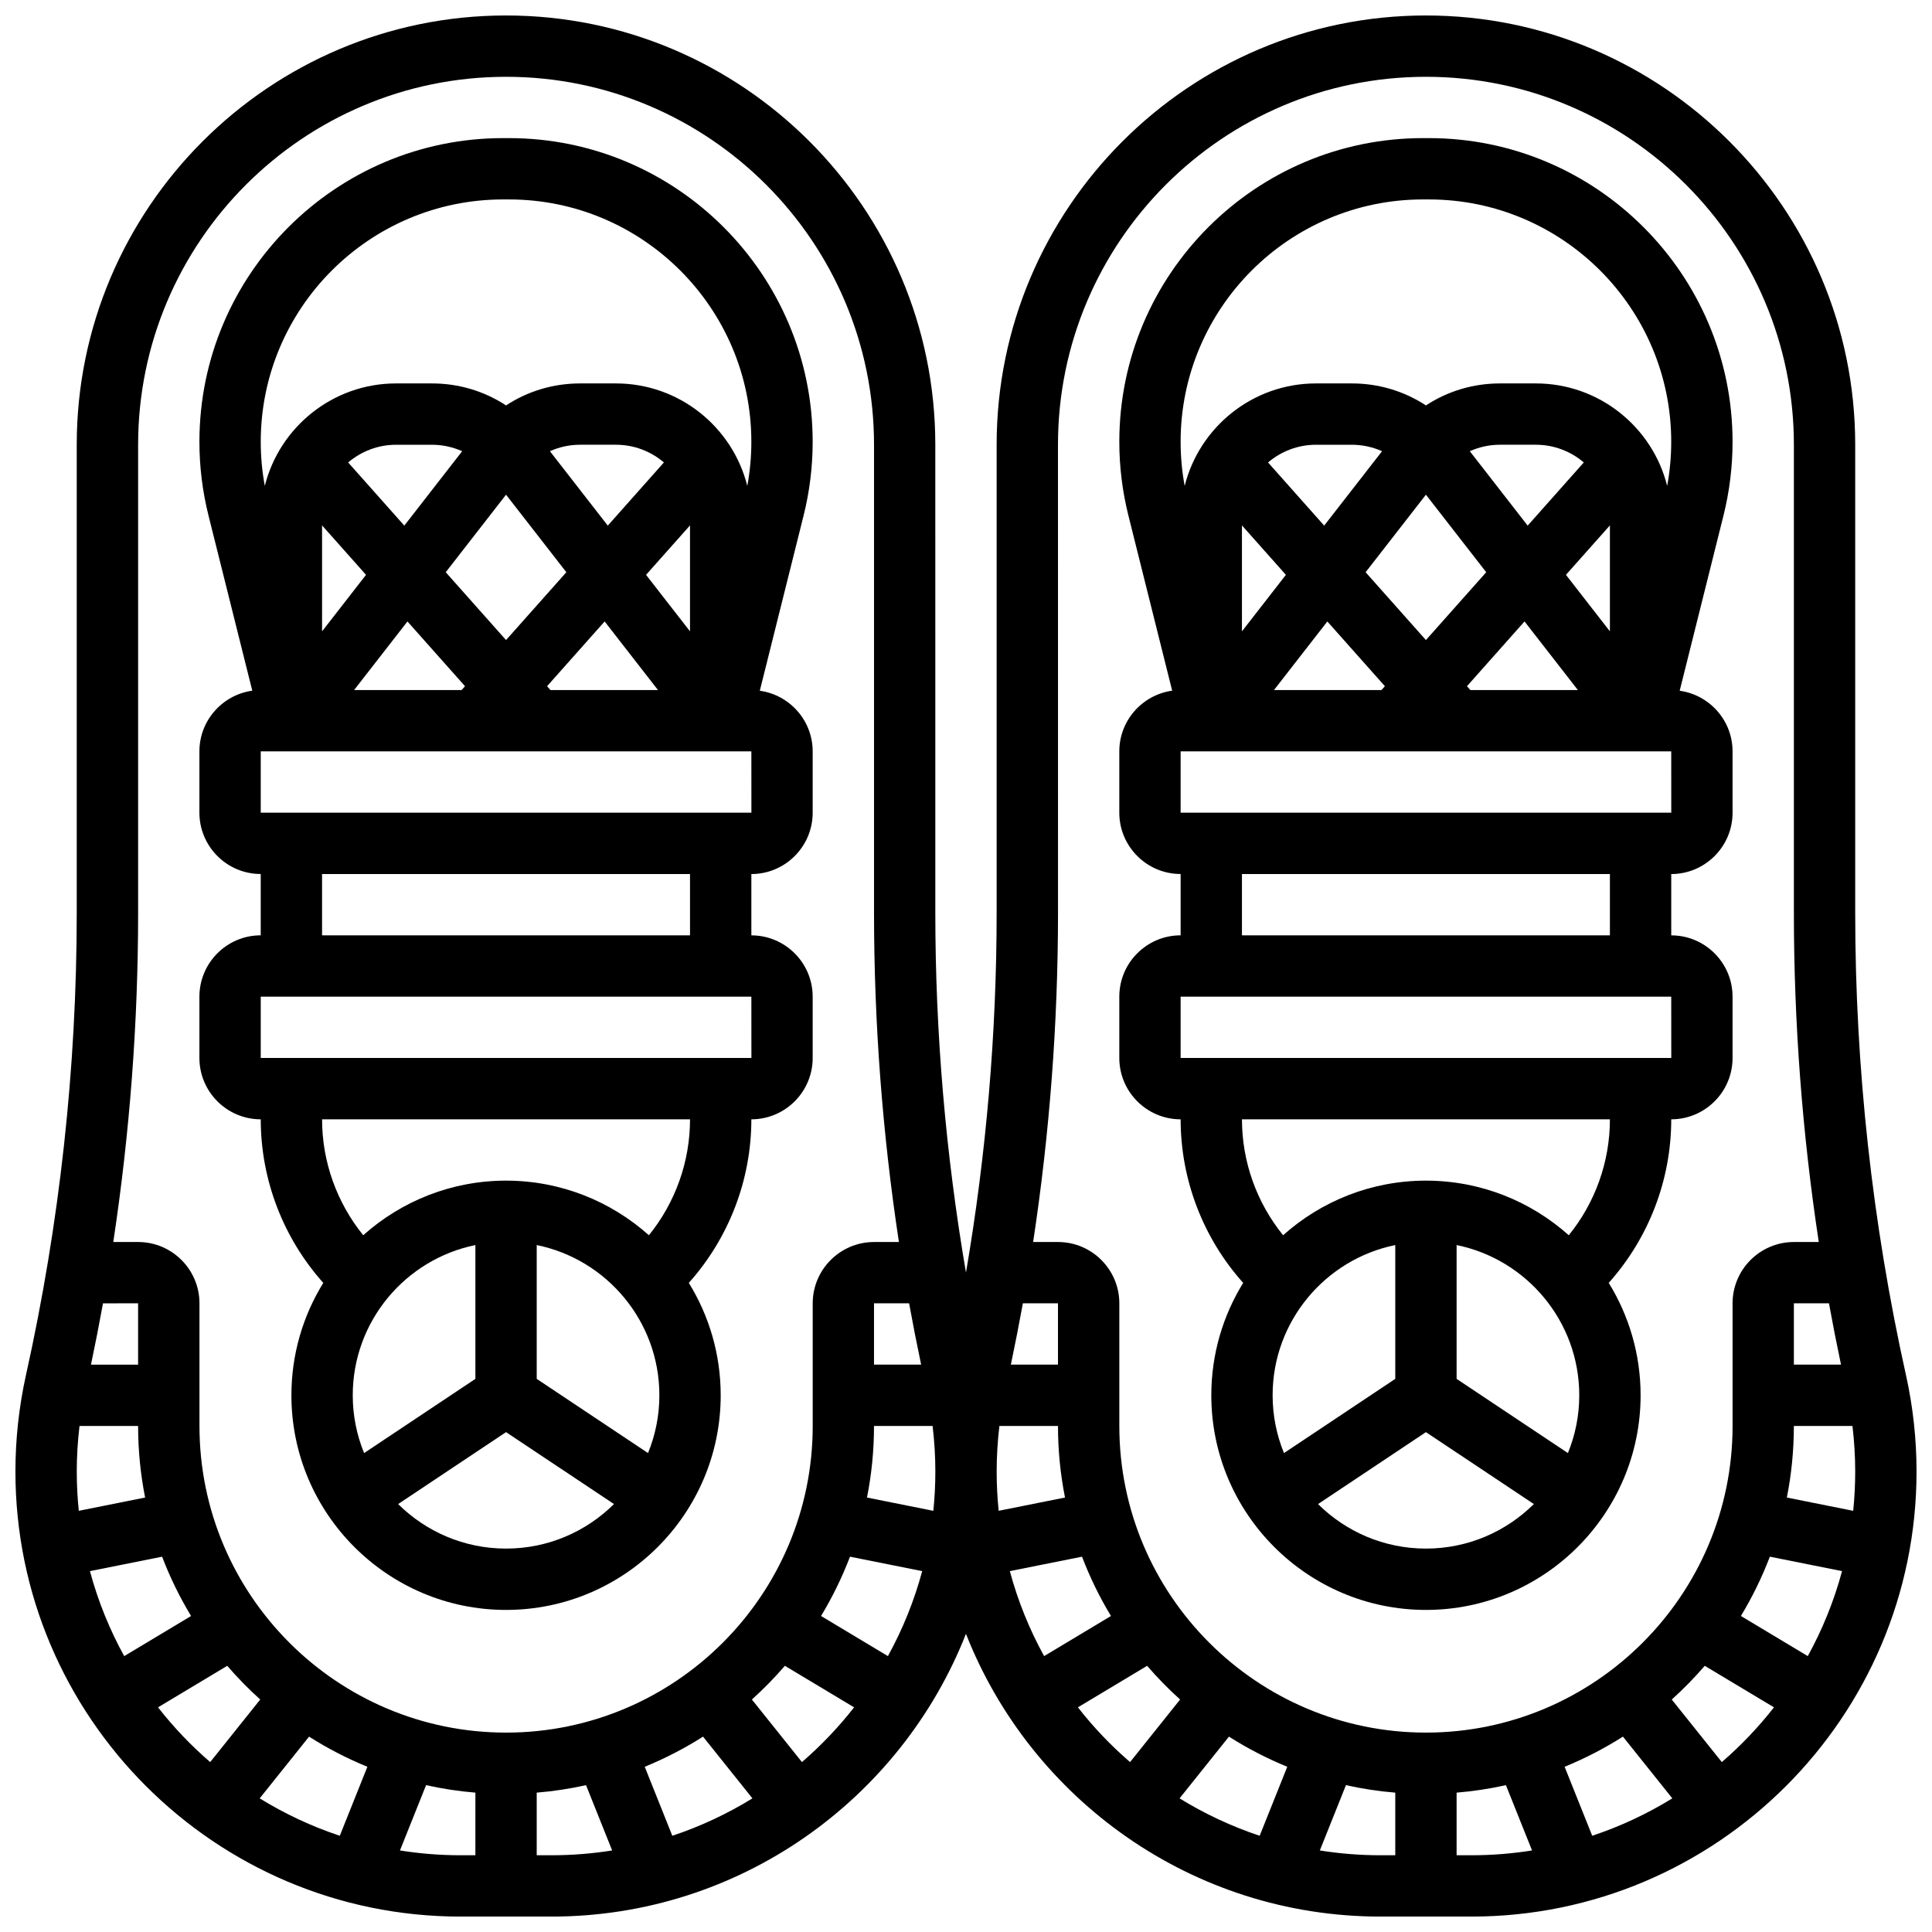
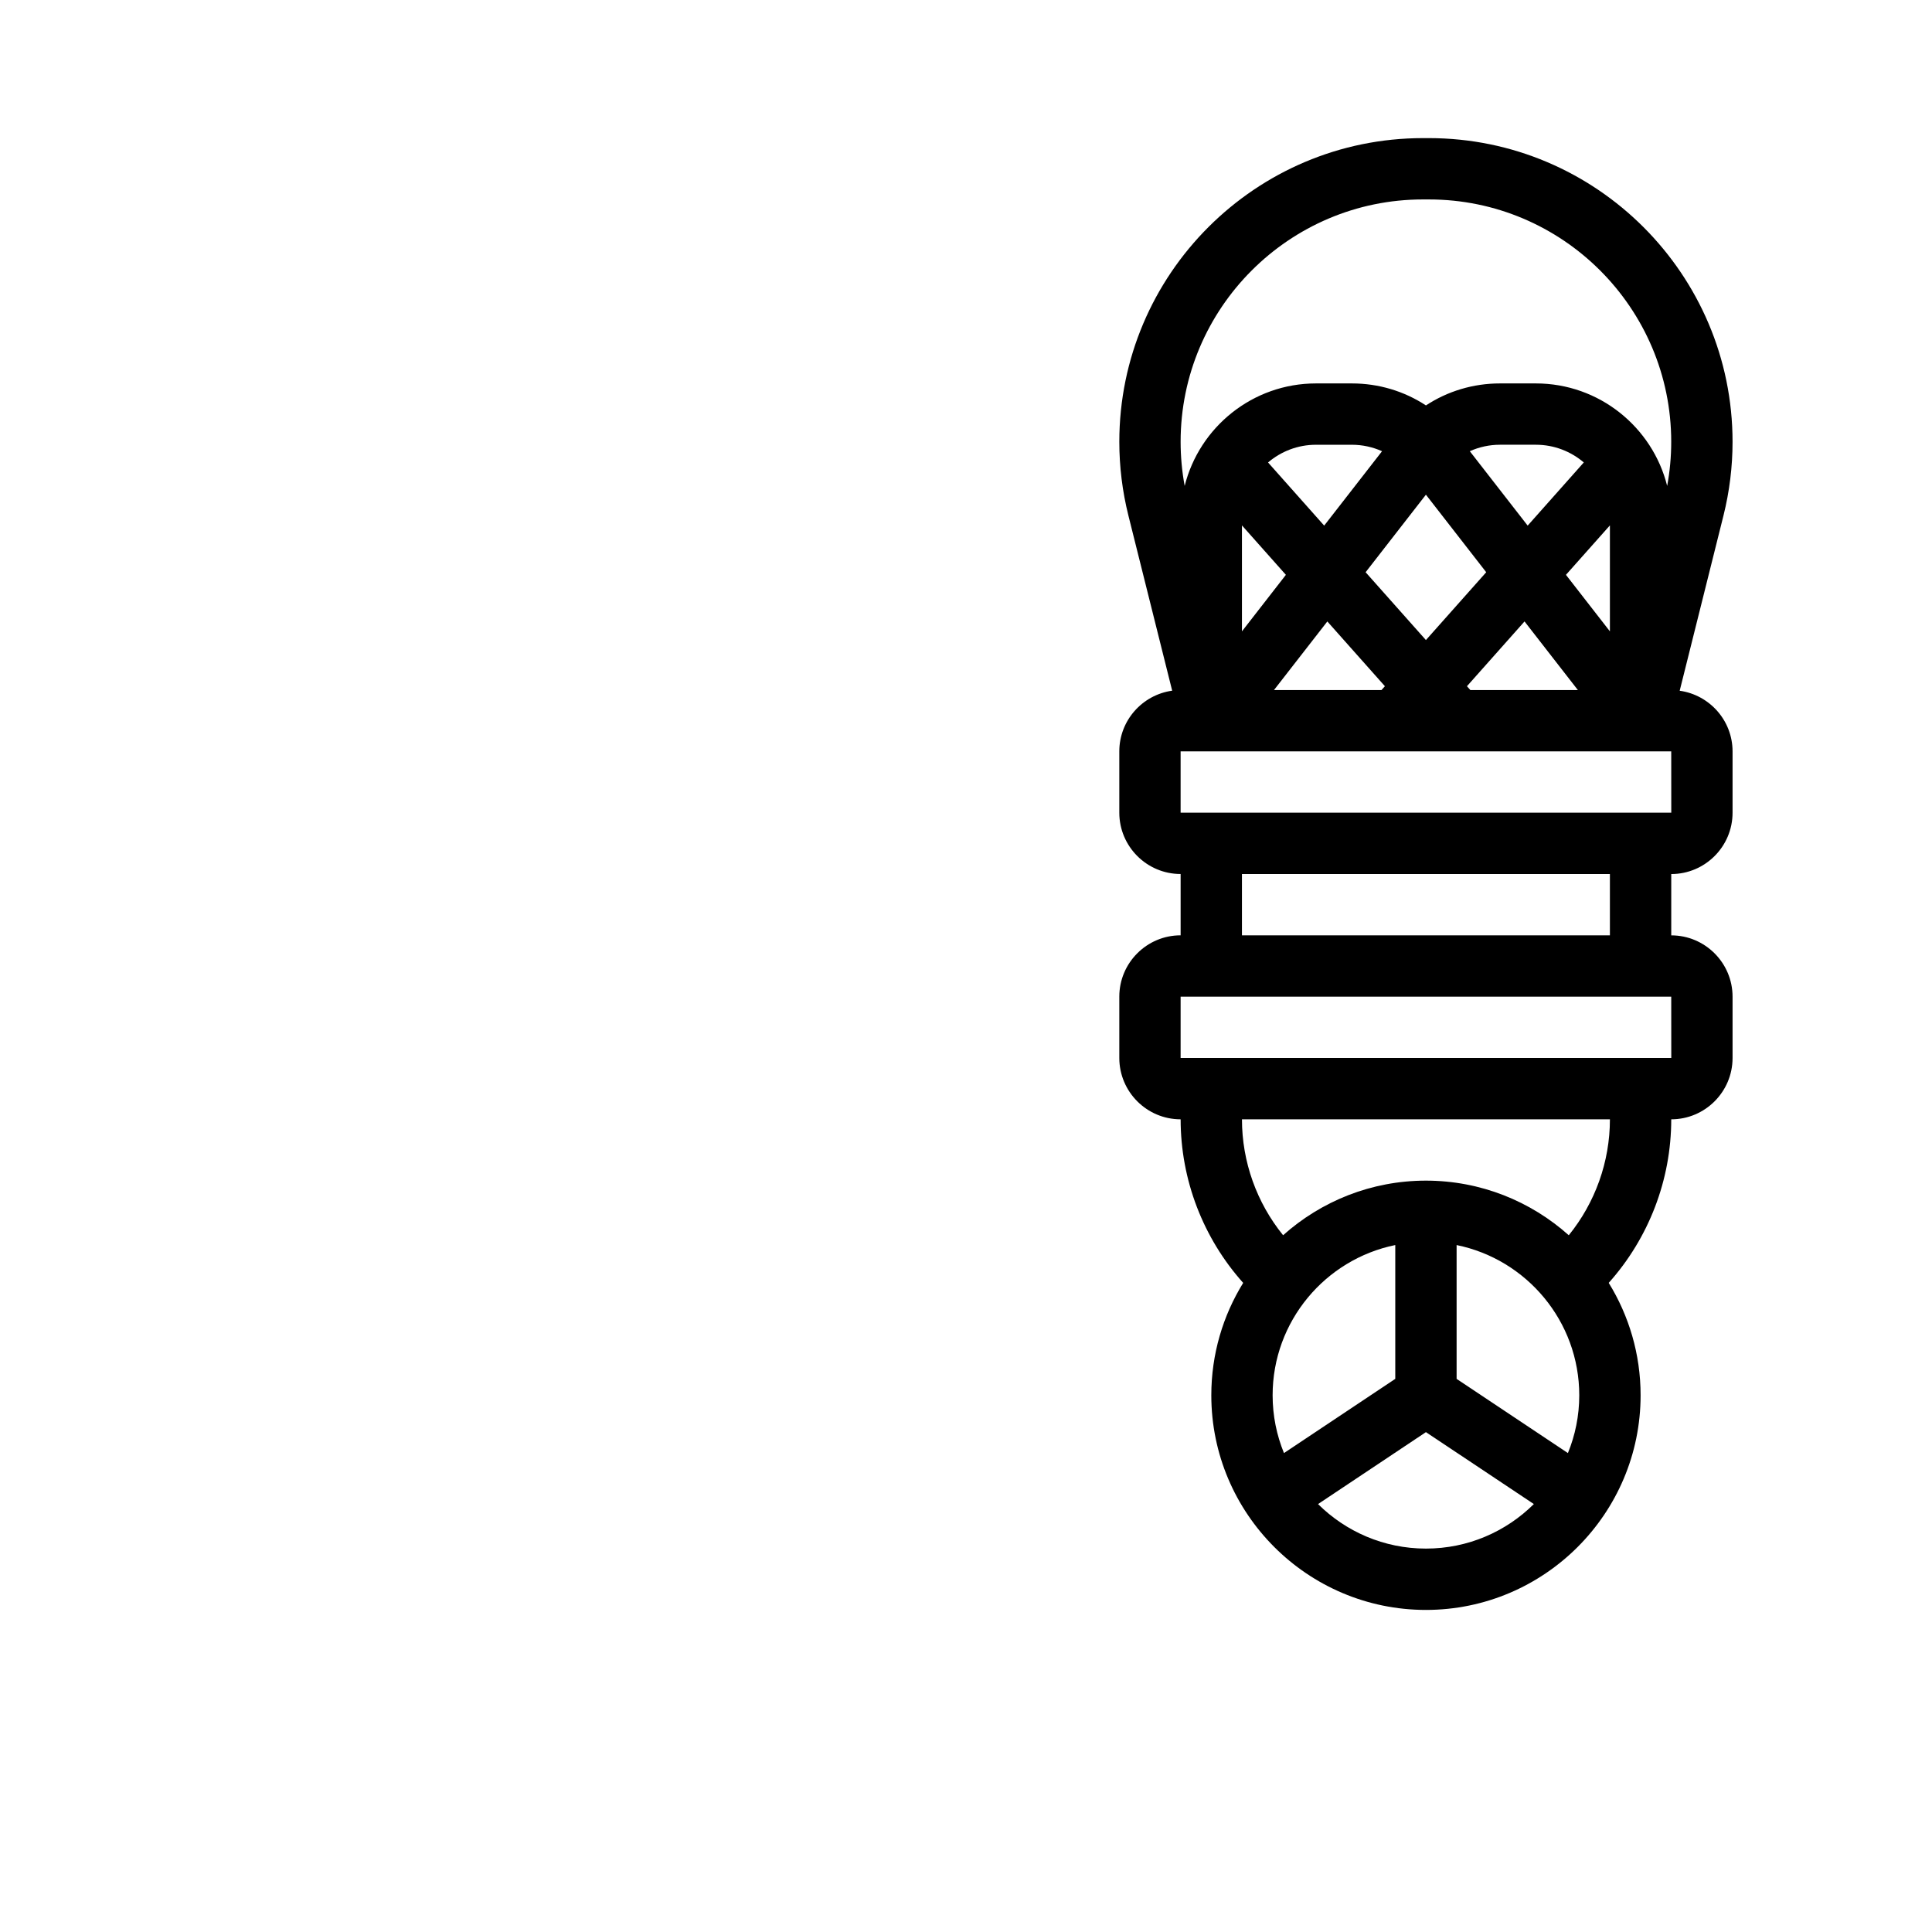
<svg xmlns="http://www.w3.org/2000/svg" width="800px" height="800px" version="1.1" viewBox="144 144 512 512">
  <defs>
    <clipPath id="a">
-       <path d="m148.09 148.09h503.81v503.81h-503.81z" />
-     </clipPath>
+       </clipPath>
  </defs>
-   <path d="m213.1 440.63c0 16.055 5.973 31.488 16.574 43.348-5.352 8.668-8.449 18.871-8.449 29.785 0 31.363 25.516 56.883 56.883 56.883 31.363 0 56.883-25.516 56.883-56.883 0-10.914-3.098-21.117-8.449-29.789 10.602-11.855 16.574-27.289 16.574-43.344 8.961 0 16.25-7.293 16.25-16.25v-16.25c0-8.961-7.293-16.25-16.25-16.25v-16.25c8.961 0 16.25-7.293 16.25-16.25v-16.25c0-8.199-6.109-14.98-14.012-16.078l11.609-46.441c1.594-6.375 2.402-12.945 2.402-19.52 0-44.391-36.102-80.492-80.477-80.492h-1.562c-44.375 0-80.48 36.102-80.48 80.477 0 6.574 0.809 13.141 2.402 19.52l11.609 46.441c-7.898 1.098-14.012 7.883-14.012 16.082v16.25c0 8.961 7.293 16.25 16.25 16.25v16.25c-8.961 0-16.25 7.293-16.25 16.25v16.25c0 8.969 7.293 16.262 16.254 16.262zm105.64 73.133c0 5.418-1.074 10.586-3.008 15.316l-29.496-19.664v-35.461c18.523 3.769 32.504 20.188 32.504 39.809zm-48.754-4.348-29.496 19.664c-1.934-4.731-3.008-9.898-3.008-15.316 0-19.621 13.98-36.039 32.504-39.812zm-20.473 33.18 28.598-19.066 28.598 19.062c-7.348 7.289-17.457 11.801-28.598 11.801-11.145 0-21.25-4.512-28.598-11.797zm66.449-71.242c-10.062-8.992-23.328-14.473-37.852-14.473s-27.789 5.481-37.852 14.469c-6.996-8.629-10.906-19.473-10.906-30.719h97.512c0 11.246-3.906 22.094-10.902 30.723zm27.156-111.98h-130.02v-16.25h130.02l0.012 16.25h-0.012zm-102.12-63.035-11.648 14.977v-28.078zm10.98 12.355 15.258 17.16-0.902 1.016h-28.492zm10.148-13.047 15.98-20.547 15.98 20.547-15.98 17.977zm27.754 31.223-0.902-1.016 15.258-17.164 14.137 18.18zm36.98-43.633v28.078l-11.648-14.977zm-21.793 0.055-15.336-19.719c2.484-1.109 5.188-1.711 7.992-1.711h9.52c4.844 0 9.273 1.773 12.699 4.691zm-53.922 0-14.879-16.734c3.426-2.918 7.856-4.691 12.699-4.691h9.52c2.801 0 5.508 0.602 7.992 1.711zm26.18-86.438h1.562c35.414 0 64.227 28.812 64.227 64.227 0 3.922-0.359 7.836-1.074 11.691-3.902-15.582-18.02-27.16-34.797-27.16h-9.52c-7.074 0-13.836 2.035-19.617 5.828-5.781-3.793-12.543-5.828-19.617-5.828h-9.52c-16.777 0-30.895 11.578-34.797 27.16-0.715-3.856-1.074-7.769-1.074-11.691 0-35.414 28.812-64.227 64.227-64.227zm-47.977 178.77h97.512v16.25h-97.512zm-16.25 32.504h130.02l0.012 16.25h-0.012-130.02z" />
  <g clip-path="url(#a)">
-     <path d="m649.09 508.36c-8.918-40.141-13.441-81.344-13.441-122.46v-124.04c0-62.727-51.035-113.76-113.77-113.76-62.727 0-113.76 51.035-113.76 113.76v124.04c0 31.91-2.738 63.867-8.125 95.348-5.391-31.477-8.125-63.434-8.125-95.348l-0.004-124.04c0-62.727-51.031-113.76-113.76-113.76s-113.77 51.035-113.77 113.76v124.04c0 41.117-4.523 82.32-13.445 122.46-1.859 8.391-2.805 17-2.805 25.594 0 65.043 52.918 117.96 117.96 117.96h24.113c49.867 0 92.602-31.105 109.83-74.93 17.23 43.824 59.969 74.93 109.84 74.93h24.113c65.043 0 117.96-52.914 117.96-117.96 0-8.594-0.945-17.203-2.809-25.59zm-17.207-2.719h-12.488v-16.25h9.301c0.984 5.43 2.051 10.848 3.188 16.25zm-18.852 50.895 19.133 3.828c-2.133 7.93-5.203 15.48-9.086 22.52l-17.719-10.633c3.004-4.965 5.578-10.223 7.672-15.715zm4.504-15.672c1.215-6.137 1.859-12.48 1.859-18.969h15.527c0.477 4 0.727 8.031 0.727 12.059 0 3.519-0.18 7-0.531 10.43zm-193.16-279c0-53.77 43.742-97.512 97.512-97.512s97.512 43.742 97.512 97.512v124.04c0 29.168 2.215 58.375 6.594 87.238l-6.594 0.004c-8.961 0-16.25 7.293-16.25 16.25v32.504c0 44.805-36.453 81.258-81.258 81.258s-81.258-36.453-81.258-81.258v-32.504c0-8.961-7.293-16.25-16.25-16.25h-6.594c4.383-28.863 6.594-58.07 6.594-87.238zm149.72 342.36 13.086 16.359c-6.613 4.078-13.727 7.422-21.227 9.914l-7.312-18.285c5.406-2.211 10.578-4.887 15.453-7.988zm-88.957 7.988-7.312 18.285c-7.5-2.492-14.613-5.836-21.227-9.914l13.086-16.359c4.875 3.102 10.043 5.777 15.453 7.988zm-60.762-106.57h-12.488c1.137-5.402 2.199-10.82 3.184-16.25l9.305-0.004zm-16.25 28.309c0-4.027 0.25-8.055 0.727-12.059h15.523c0 6.488 0.645 12.832 1.859 18.969l-17.578 3.516c-0.352-3.426-0.531-6.906-0.531-10.426zm22.617 22.586c2.094 5.492 4.668 10.75 7.676 15.715l-17.719 10.633c-3.883-7.043-6.949-14.594-9.086-22.523zm-42.633-50.895h-12.488v-16.25h9.301c0.984 5.43 2.047 10.848 3.188 16.25zm-18.852 50.895 19.133 3.828c-2.133 7.93-5.203 15.48-9.086 22.52l-17.719-10.633c3.004-4.965 5.574-10.223 7.672-15.715zm4.504-15.672c1.215-6.137 1.859-12.48 1.859-18.969h15.527c0.477 4 0.727 8.031 0.727 12.059 0 3.519-0.18 7-0.531 10.43zm-193.16-279c0-53.77 43.742-97.512 97.512-97.512s97.512 43.742 97.512 97.512v124.04c0 29.168 2.215 58.375 6.594 87.238l-6.594 0.004c-8.961 0-16.25 7.293-16.25 16.25v32.504c0 44.805-36.453 81.258-81.258 81.258-44.805 0-81.258-36.453-81.258-81.258v-32.504c0-8.961-7.293-16.25-16.25-16.25h-6.594c4.371-28.863 6.586-58.074 6.586-87.238zm149.71 342.36 13.086 16.359c-6.613 4.078-13.727 7.422-21.227 9.914l-7.312-18.285c5.41-2.211 10.578-4.887 15.453-7.988zm-88.953 7.988-7.312 18.285c-7.5-2.492-14.613-5.836-21.227-9.914l13.086-16.359c4.875 3.102 10.043 5.777 15.453 7.988zm-77.016-78.258c0-4.027 0.25-8.055 0.727-12.059h15.527c0 6.488 0.645 12.832 1.859 18.969l-17.578 3.516c-0.352-3.426-0.535-6.906-0.535-10.426zm16.254-28.309h-12.488c1.137-5.402 2.199-10.82 3.184-16.25l9.305-0.004zm6.363 50.895c2.094 5.492 4.668 10.75 7.676 15.715l-17.719 10.633c-3.883-7.043-6.949-14.594-9.086-22.523zm-1.082 39.922 18.344-11.004c2.723 3.16 5.641 6.141 8.742 8.93l-13.266 16.582c-5.07-4.371-9.699-9.23-13.82-14.508zm64.113 37.926 6.922-17.305c4.262 0.949 8.621 1.617 13.07 1.984l-0.004 16.594h-3.93c-5.465 0-10.828-0.441-16.059-1.273zm36.242 1.273v-16.594c4.445-0.367 8.812-1.035 13.07-1.984l6.922 17.305c-5.234 0.832-10.598 1.273-16.062 1.273zm70.289-24.691-13.266-16.582c3.098-2.789 6.019-5.769 8.742-8.93l18.344 11.004c-4.125 5.277-8.758 10.137-13.82 14.508zm73.133-14.508 18.344-11.004c2.723 3.16 5.641 6.141 8.742 8.93l-13.266 16.582c-5.066-4.371-9.699-9.23-13.82-14.508zm64.113 37.926 6.922-17.305c4.262 0.949 8.621 1.617 13.07 1.984v16.594h-3.93c-5.465 0-10.828-0.441-16.062-1.273zm36.246 1.273v-16.594c4.445-0.367 8.812-1.035 13.07-1.984l6.922 17.305c-5.234 0.832-10.598 1.273-16.062 1.273zm70.285-24.691-13.266-16.582c3.098-2.789 6.019-5.769 8.742-8.93l18.344 11.004c-4.125 5.277-8.754 10.137-13.82 14.508z" />
-   </g>
+     </g>
  <path d="m456.88 440.63c0 16.055 5.973 31.488 16.574 43.348-5.352 8.668-8.445 18.871-8.445 29.785 0 31.363 25.516 56.883 56.883 56.883 31.363 0 56.883-25.516 56.883-56.883 0-10.914-3.098-21.117-8.449-29.789 10.598-11.855 16.57-27.289 16.57-43.344 8.961 0 16.25-7.293 16.25-16.25v-16.25c0-8.961-7.293-16.25-16.25-16.25v-16.25c8.961 0 16.25-7.293 16.25-16.25v-16.25c0-8.199-6.109-14.98-14.012-16.078l11.609-46.441c1.594-6.375 2.402-12.945 2.402-19.52 0.004-44.391-36.102-80.492-80.477-80.492h-1.562c-44.375 0-80.477 36.102-80.477 80.477 0 6.574 0.809 13.141 2.402 19.52l11.609 46.441c-7.902 1.098-14.012 7.883-14.012 16.082v16.25c0 8.961 7.293 16.25 16.25 16.25v16.25c-8.961 0-16.25 7.293-16.25 16.25v16.25c0 8.969 7.289 16.262 16.25 16.262zm105.64 73.133c0 5.418-1.074 10.586-3.008 15.316l-29.496-19.664v-35.461c18.52 3.769 32.504 20.188 32.504 39.809zm-48.758-4.348-29.496 19.664c-1.934-4.731-3.008-9.898-3.008-15.316 0-19.621 13.98-36.039 32.504-39.812zm-20.469 33.18 28.594-19.066 28.598 19.062c-7.348 7.289-17.453 11.801-28.598 11.801-11.141 0-21.25-4.512-28.594-11.797zm66.449-71.242c-10.066-8.992-23.328-14.473-37.855-14.473-14.523 0-27.789 5.481-37.852 14.469-6.996-8.629-10.902-19.473-10.902-30.719h97.512c0 11.246-3.906 22.094-10.902 30.723zm27.152-111.98h-130.02v-16.25h130.02l0.012 16.25h-0.012zm-102.12-63.035-11.645 14.977v-28.078zm10.984 12.355 15.254 17.16-0.902 1.016h-28.492zm10.145-13.047 15.98-20.547 15.98 20.547-15.98 17.977zm27.758 31.223-0.902-1.016 15.258-17.164 14.137 18.18zm36.98-43.633v28.078l-11.648-14.977zm-21.793 0.055-15.336-19.719c2.484-1.109 5.188-1.711 7.992-1.711h9.52c4.844 0 9.273 1.773 12.699 4.691zm-53.926 0-14.875-16.734c3.426-2.918 7.856-4.691 12.699-4.691h9.52c2.801 0 5.508 0.602 7.992 1.711zm26.18-86.438h1.562c35.418 0 64.227 28.812 64.227 64.227 0 3.922-0.359 7.836-1.074 11.691-3.898-15.582-18.02-27.16-34.793-27.16h-9.52c-7.074 0-13.836 2.035-19.617 5.828-5.785-3.793-12.547-5.828-19.621-5.828h-9.52c-16.777 0-30.895 11.578-34.797 27.16-0.715-3.856-1.074-7.769-1.074-11.691 0-35.414 28.812-64.227 64.227-64.227zm-47.973 178.77h97.512v16.25h-97.512zm-16.254 32.504h130.02l0.012 16.25h-0.012-130.02z" />
</svg>